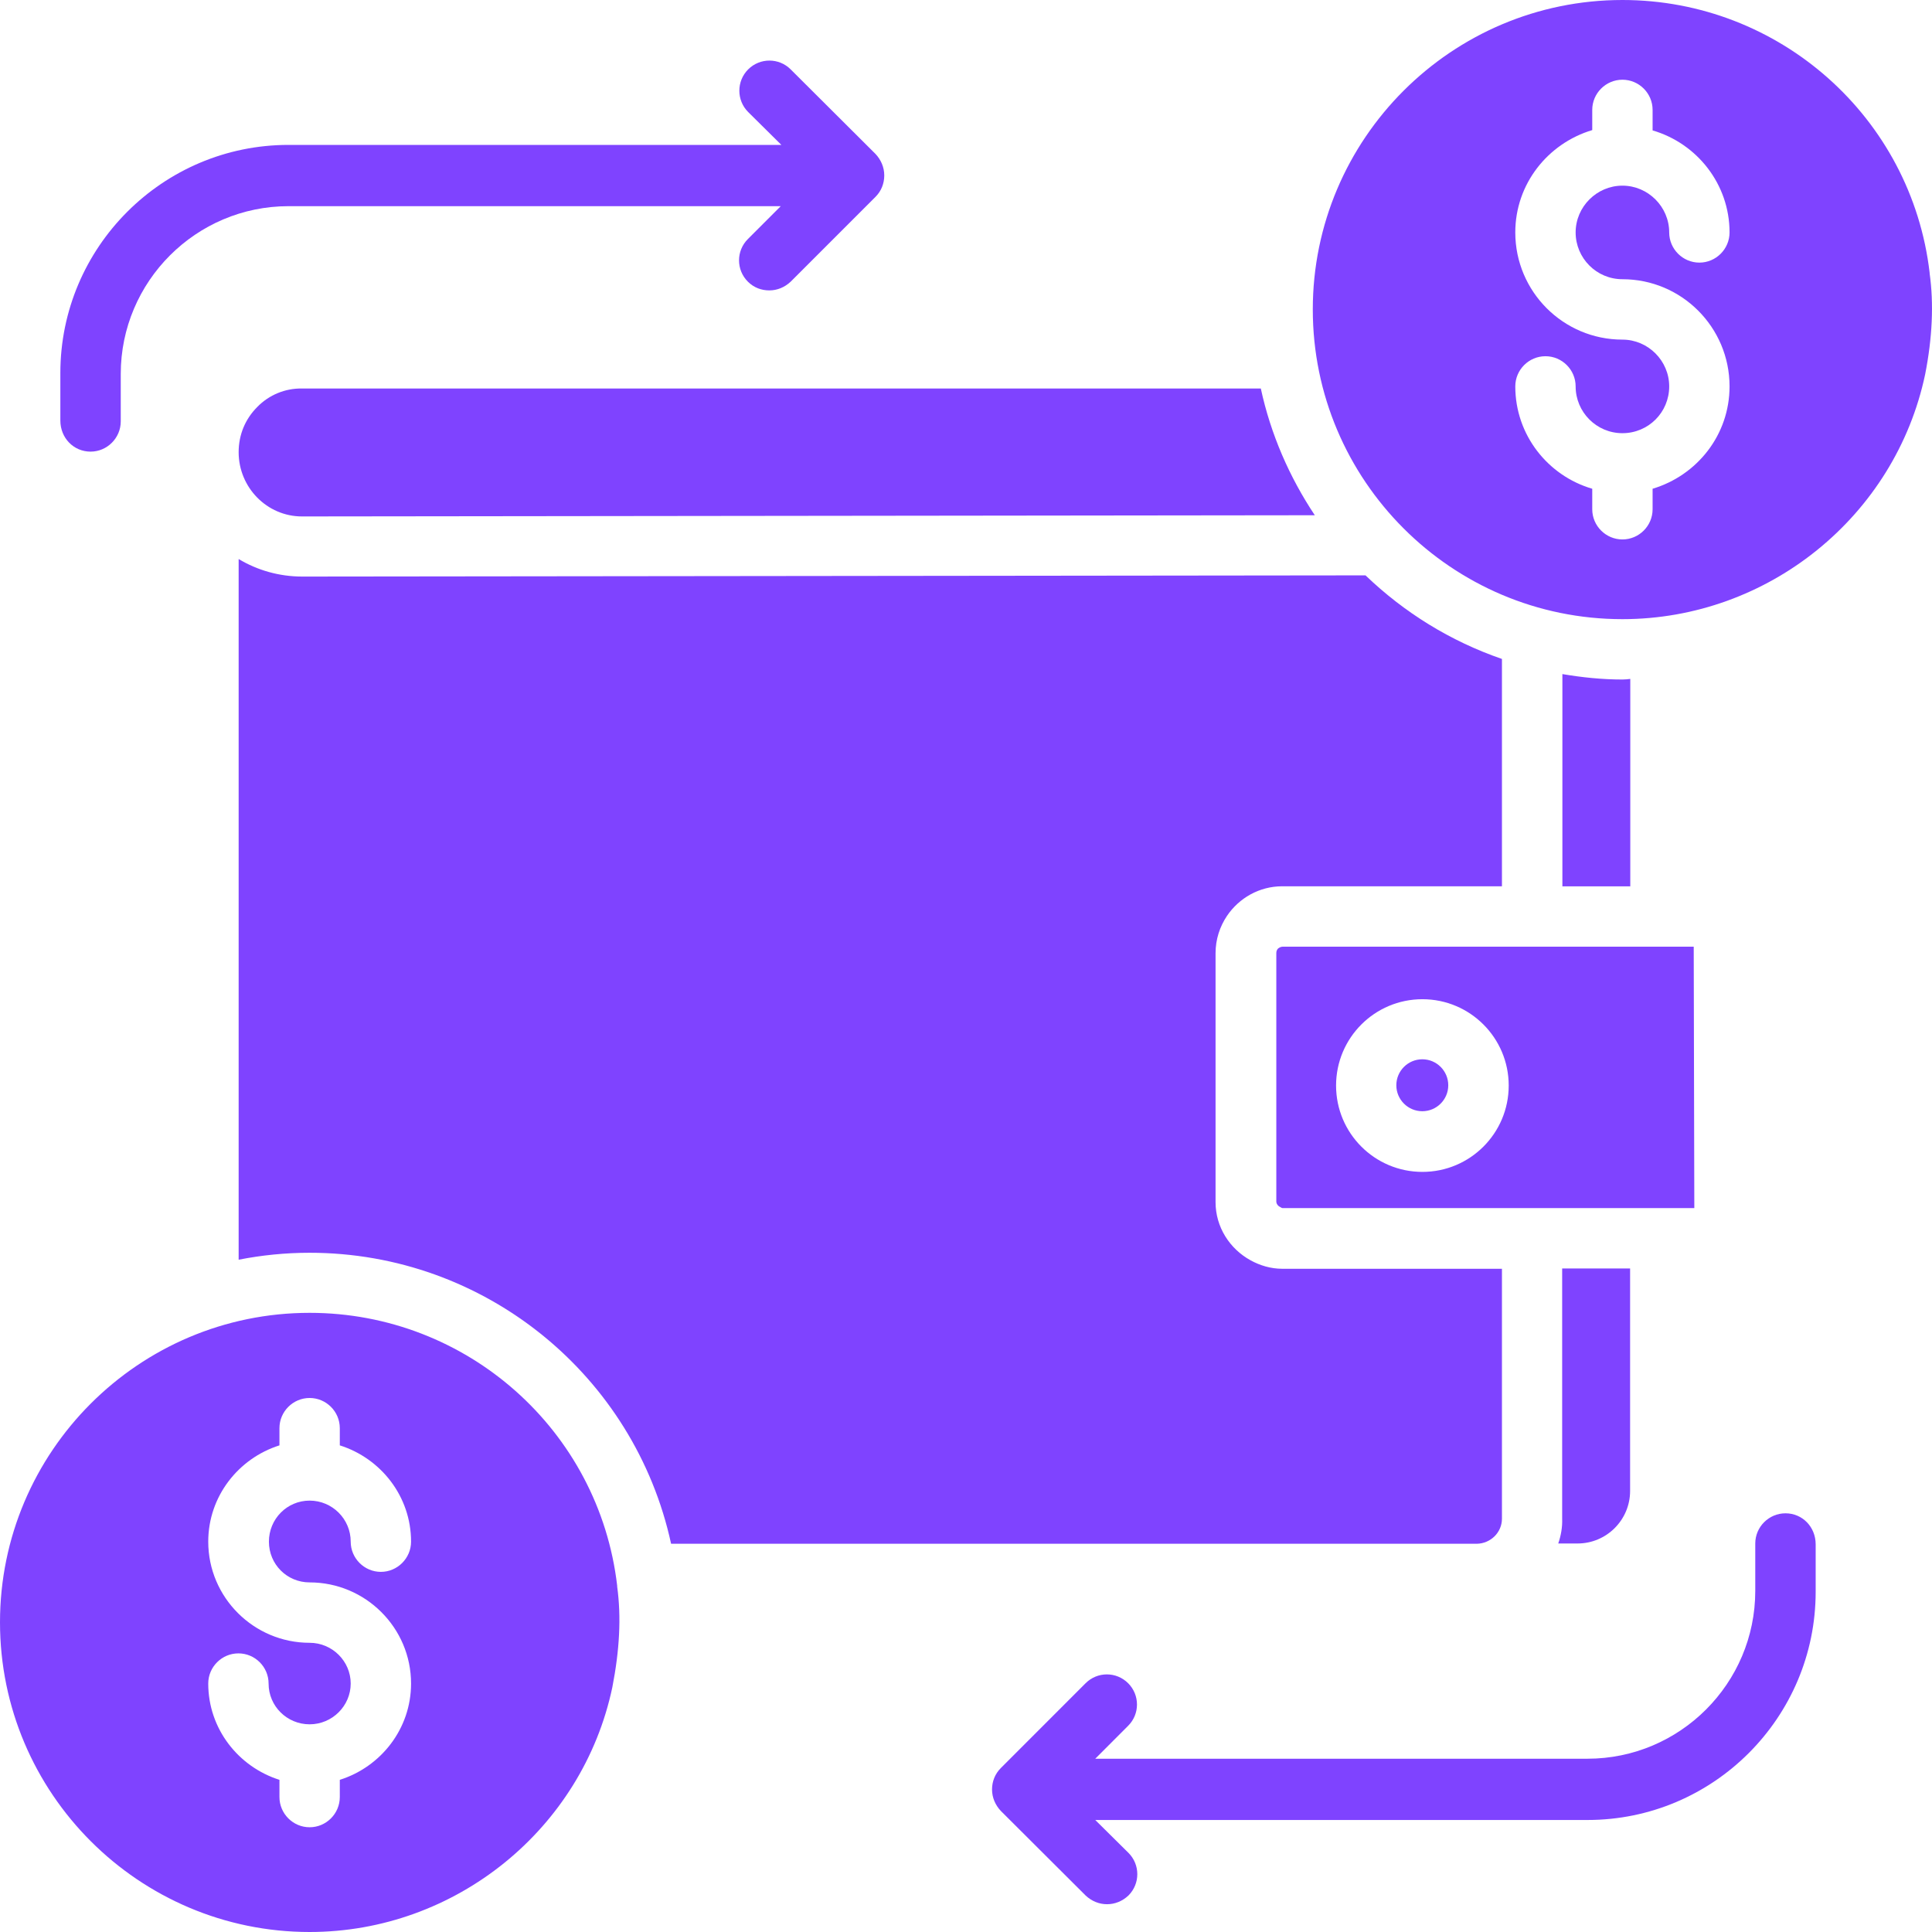
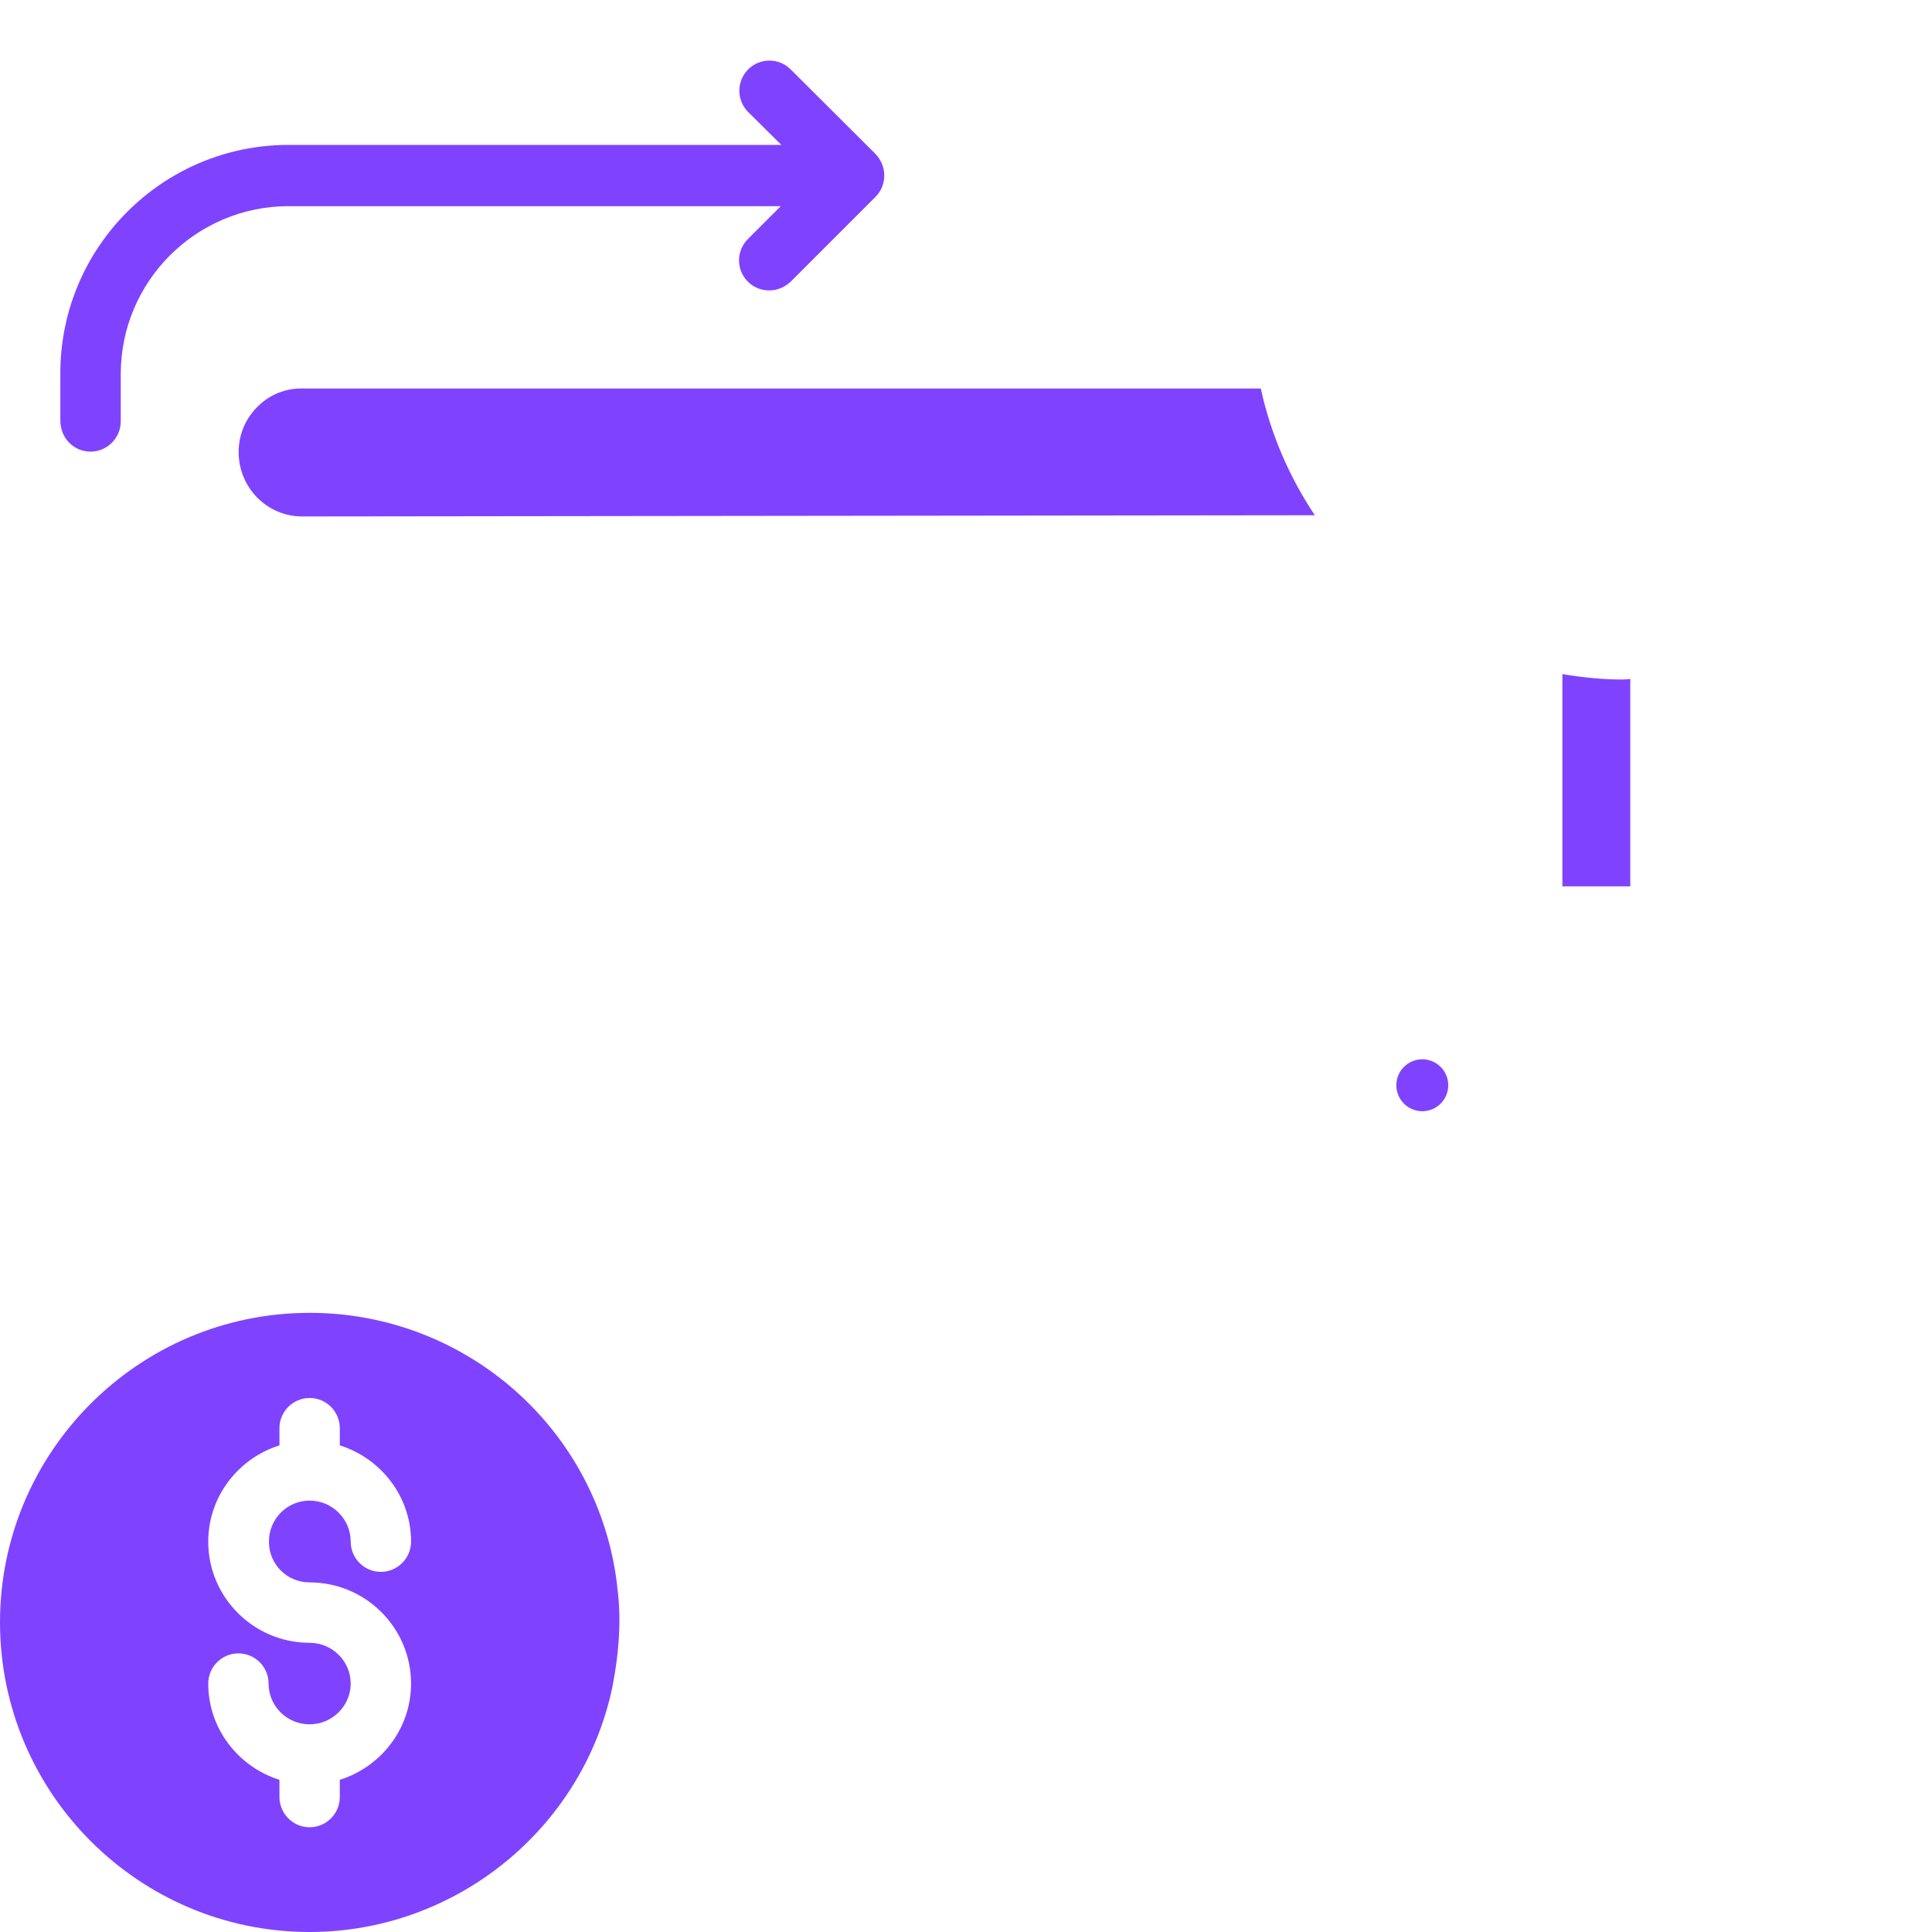
<svg xmlns="http://www.w3.org/2000/svg" width="42" height="42" viewBox="0 0 42 42" fill="none">
  <g clip-path="url(#clip0_249_10507)">
    <path d="M35.27 14.772C34.824 14.772 34.391 14.726 33.965 14.654V19.268H35.441V14.759C35.382 14.766 35.33 14.772 35.27 14.772Z" fill="#7F43FF" />
    <path d="M30.92 24.157C31.231 24.157 31.484 23.904 31.484 23.593C31.484 23.281 31.231 23.028 30.92 23.028C30.608 23.028 30.355 23.281 30.355 23.593C30.355 23.904 30.608 24.157 30.92 24.157Z" fill="#7F43FF" />
-     <path d="M27.785 20.619C27.759 20.646 27.746 20.678 27.746 20.718V26.119C27.746 26.178 27.792 26.224 27.838 26.244C27.851 26.25 27.864 26.263 27.884 26.263H36.833L36.82 20.58H27.884C27.845 20.58 27.812 20.6 27.785 20.619ZM30.922 21.722C31.958 21.722 32.798 22.562 32.798 23.599C32.798 24.636 31.958 25.476 30.922 25.476C29.885 25.476 29.045 24.636 29.045 23.599C29.045 22.562 29.885 21.722 30.922 21.722Z" fill="#7F43FF" />
-     <path d="M33.875 33.554H34.295C34.925 33.554 35.437 33.042 35.437 32.412V27.575H33.96V33.016C33.967 33.199 33.934 33.383 33.875 33.554Z" fill="#7F43FF" />
    <path d="M13.417 34.473C13.023 31.093 10.149 28.54 6.731 28.54C3.018 28.54 0 31.559 0 35.267C0 38.981 3.018 42 6.731 42C9.9 42 12.662 39.762 13.312 36.678C13.469 35.87 13.508 35.155 13.417 34.492C13.417 34.486 13.417 34.479 13.417 34.473ZM6.731 34.4C7.945 34.4 8.936 35.385 8.936 36.599C8.936 37.583 8.28 38.41 7.387 38.692V39.066C7.387 39.427 7.092 39.723 6.731 39.723C6.37 39.723 6.075 39.427 6.075 39.066V38.692C5.183 38.41 4.527 37.583 4.527 36.599C4.527 36.238 4.822 35.943 5.183 35.943C5.544 35.943 5.839 36.238 5.839 36.599C5.839 37.091 6.239 37.485 6.731 37.485C7.223 37.485 7.624 37.084 7.624 36.599C7.624 36.113 7.223 35.713 6.731 35.713C5.518 35.713 4.527 34.728 4.527 33.514C4.527 32.53 5.183 31.703 6.075 31.421V31.047C6.075 30.686 6.37 30.391 6.731 30.391C7.092 30.391 7.387 30.686 7.387 31.047V31.421C8.28 31.703 8.936 32.53 8.936 33.514C8.936 33.875 8.64 34.171 8.28 34.171C7.919 34.171 7.624 33.875 7.624 33.514C7.624 33.022 7.223 32.622 6.731 32.622C6.239 32.622 5.846 33.022 5.846 33.514C5.846 34.007 6.239 34.4 6.731 34.4Z" fill="#7F43FF" />
-     <path d="M32.651 33.016V27.582H27.875C27.625 27.582 27.389 27.51 27.186 27.398C26.733 27.149 26.425 26.676 26.425 26.132V20.724C26.425 20.422 26.516 20.146 26.674 19.91C26.936 19.523 27.376 19.267 27.875 19.267H32.651V14.325C31.529 13.938 30.525 13.315 29.685 12.508L6.572 12.534C6.067 12.534 5.594 12.396 5.188 12.153V27.385C5.686 27.287 6.204 27.234 6.729 27.234C10.548 27.234 13.795 29.905 14.589 33.56H32.106C32.408 33.554 32.651 33.311 32.651 33.016Z" fill="#7F43FF" />
    <path d="M5.594 8.846C5.332 9.108 5.188 9.449 5.188 9.83C5.188 10.597 5.804 11.227 6.565 11.227L28.583 11.201C28.032 10.374 27.625 9.443 27.409 8.446H6.565C6.204 8.439 5.85 8.583 5.594 8.846Z" fill="#7F43FF" />
-     <path d="M38.815 32.898C38.454 32.898 38.158 33.193 38.158 33.554V34.584C38.158 36.599 36.518 38.233 34.511 38.233H23.81L24.525 37.517C24.781 37.262 24.781 36.848 24.525 36.592C24.269 36.336 23.856 36.336 23.6 36.592L21.757 38.436C21.632 38.561 21.566 38.725 21.566 38.902C21.566 39.079 21.639 39.243 21.757 39.368L23.6 41.206C23.731 41.33 23.895 41.396 24.066 41.396C24.237 41.396 24.401 41.33 24.532 41.206C24.788 40.95 24.788 40.536 24.532 40.28L23.81 39.565H34.511C37.246 39.565 39.471 37.34 39.471 34.604V33.573C39.471 33.193 39.182 32.898 38.815 32.898Z" fill="#7F43FF" />
    <path d="M1.969 9.818C2.329 9.818 2.625 9.522 2.625 9.161V8.131C2.625 6.116 4.265 4.482 6.272 4.482H16.973L16.258 5.197C16.002 5.453 16.002 5.867 16.258 6.123C16.389 6.254 16.553 6.313 16.724 6.313C16.894 6.313 17.058 6.247 17.189 6.123L19.033 4.279C19.158 4.154 19.223 3.99 19.223 3.813C19.223 3.636 19.151 3.472 19.033 3.347L17.189 1.509C16.934 1.253 16.52 1.253 16.264 1.509C16.009 1.765 16.009 2.179 16.264 2.435L16.986 3.15H6.272C3.537 3.15 1.312 5.375 1.312 8.111V9.142C1.312 9.522 1.601 9.818 1.969 9.818Z" fill="#7F43FF" />
-     <path d="M41.949 5.946C41.949 5.939 41.949 5.939 41.949 5.933C41.556 2.553 38.682 0 35.27 0C31.557 0 28.539 3.019 28.539 6.727C28.539 10.441 31.557 13.46 35.27 13.46C38.439 13.46 41.201 11.222 41.851 8.138C42.008 7.343 42.041 6.602 41.949 5.946ZM35.27 6.07C36.556 6.07 37.599 7.114 37.599 8.4C37.599 9.457 36.891 10.336 35.926 10.625V11.071C35.926 11.432 35.631 11.727 35.27 11.727C34.91 11.727 34.614 11.432 34.614 11.071V10.625C33.65 10.343 32.941 9.457 32.941 8.4C32.941 8.039 33.236 7.744 33.597 7.744C33.958 7.744 34.253 8.039 34.253 8.4C34.253 8.958 34.706 9.417 35.27 9.417C35.835 9.417 36.287 8.964 36.287 8.4C36.287 7.842 35.828 7.383 35.27 7.383C33.984 7.383 32.941 6.339 32.941 5.053C32.941 3.997 33.65 3.117 34.614 2.828V2.389C34.614 2.028 34.91 1.733 35.27 1.733C35.631 1.733 35.926 2.028 35.926 2.389V2.835C36.891 3.117 37.599 4.003 37.599 5.053C37.599 5.414 37.304 5.709 36.943 5.709C36.583 5.709 36.287 5.414 36.287 5.053C36.287 4.495 35.828 4.036 35.27 4.036C34.713 4.036 34.253 4.495 34.253 5.053C34.253 5.611 34.706 6.07 35.27 6.07Z" fill="#7F43FF" />
  </g>
  <defs>
    <clipPath id="clip0_249_10507">
      <rect width="42" height="42" fill="white" />
    </clipPath>
  </defs>
</svg>